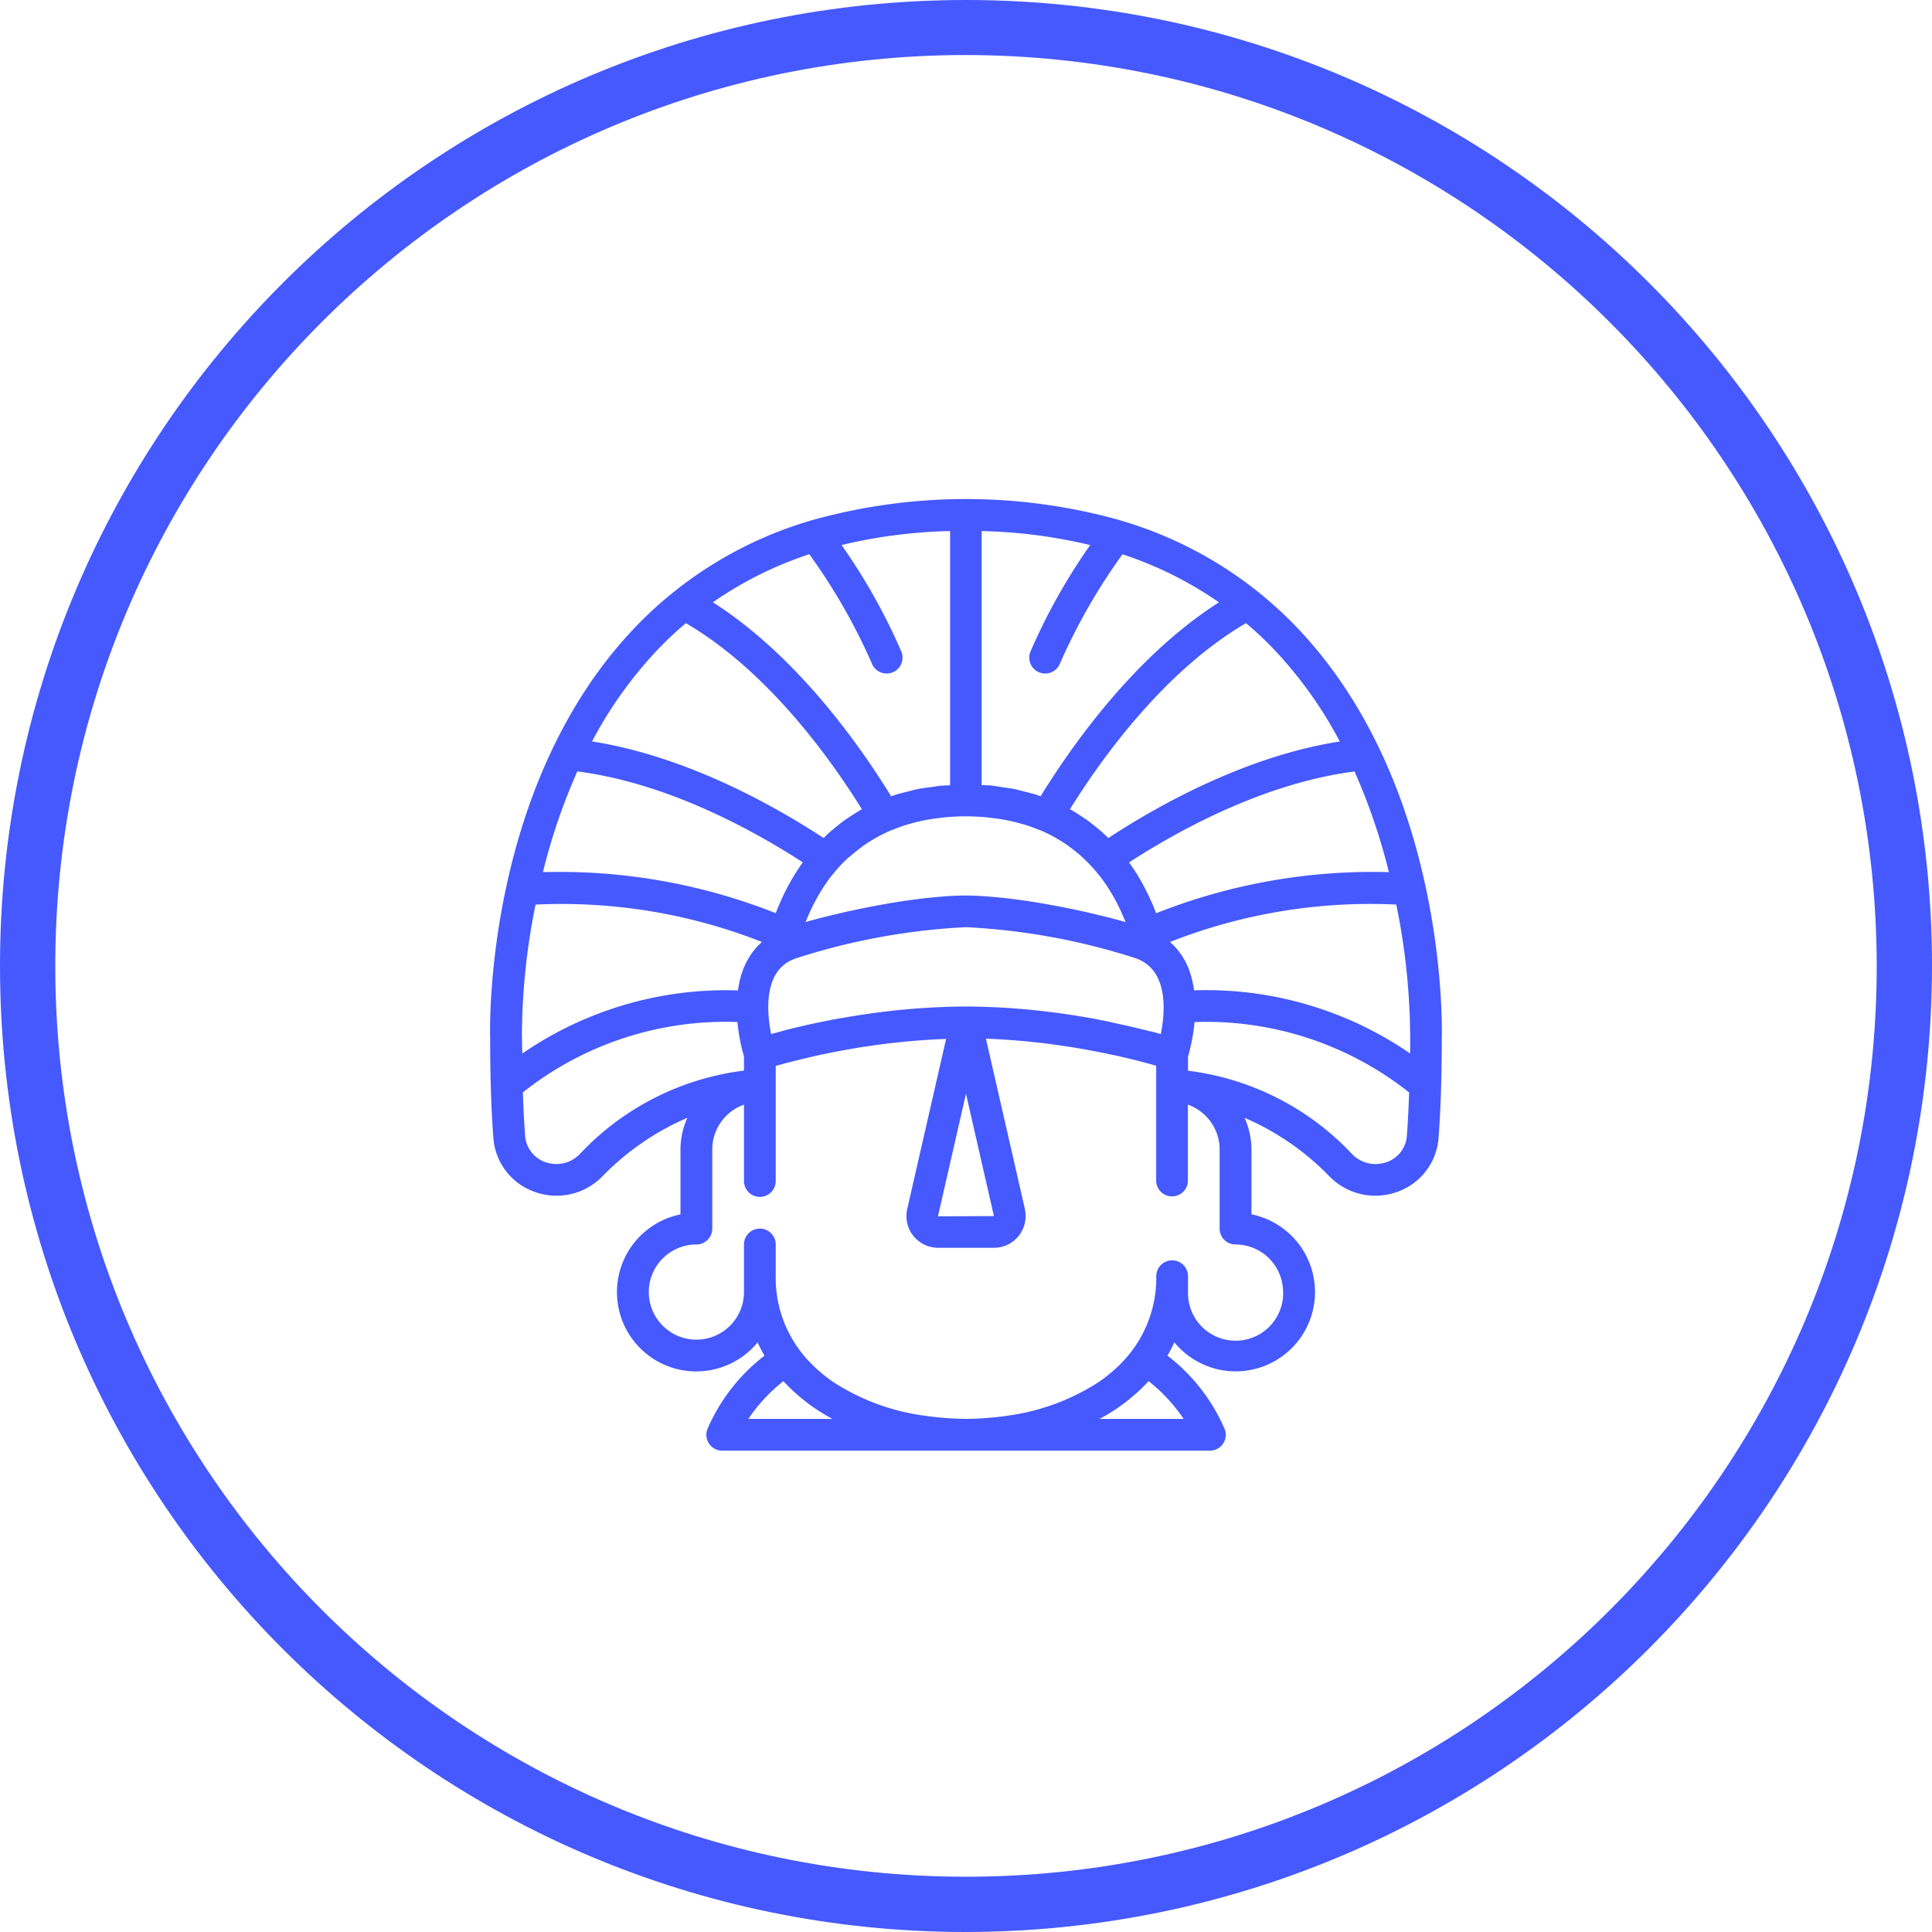
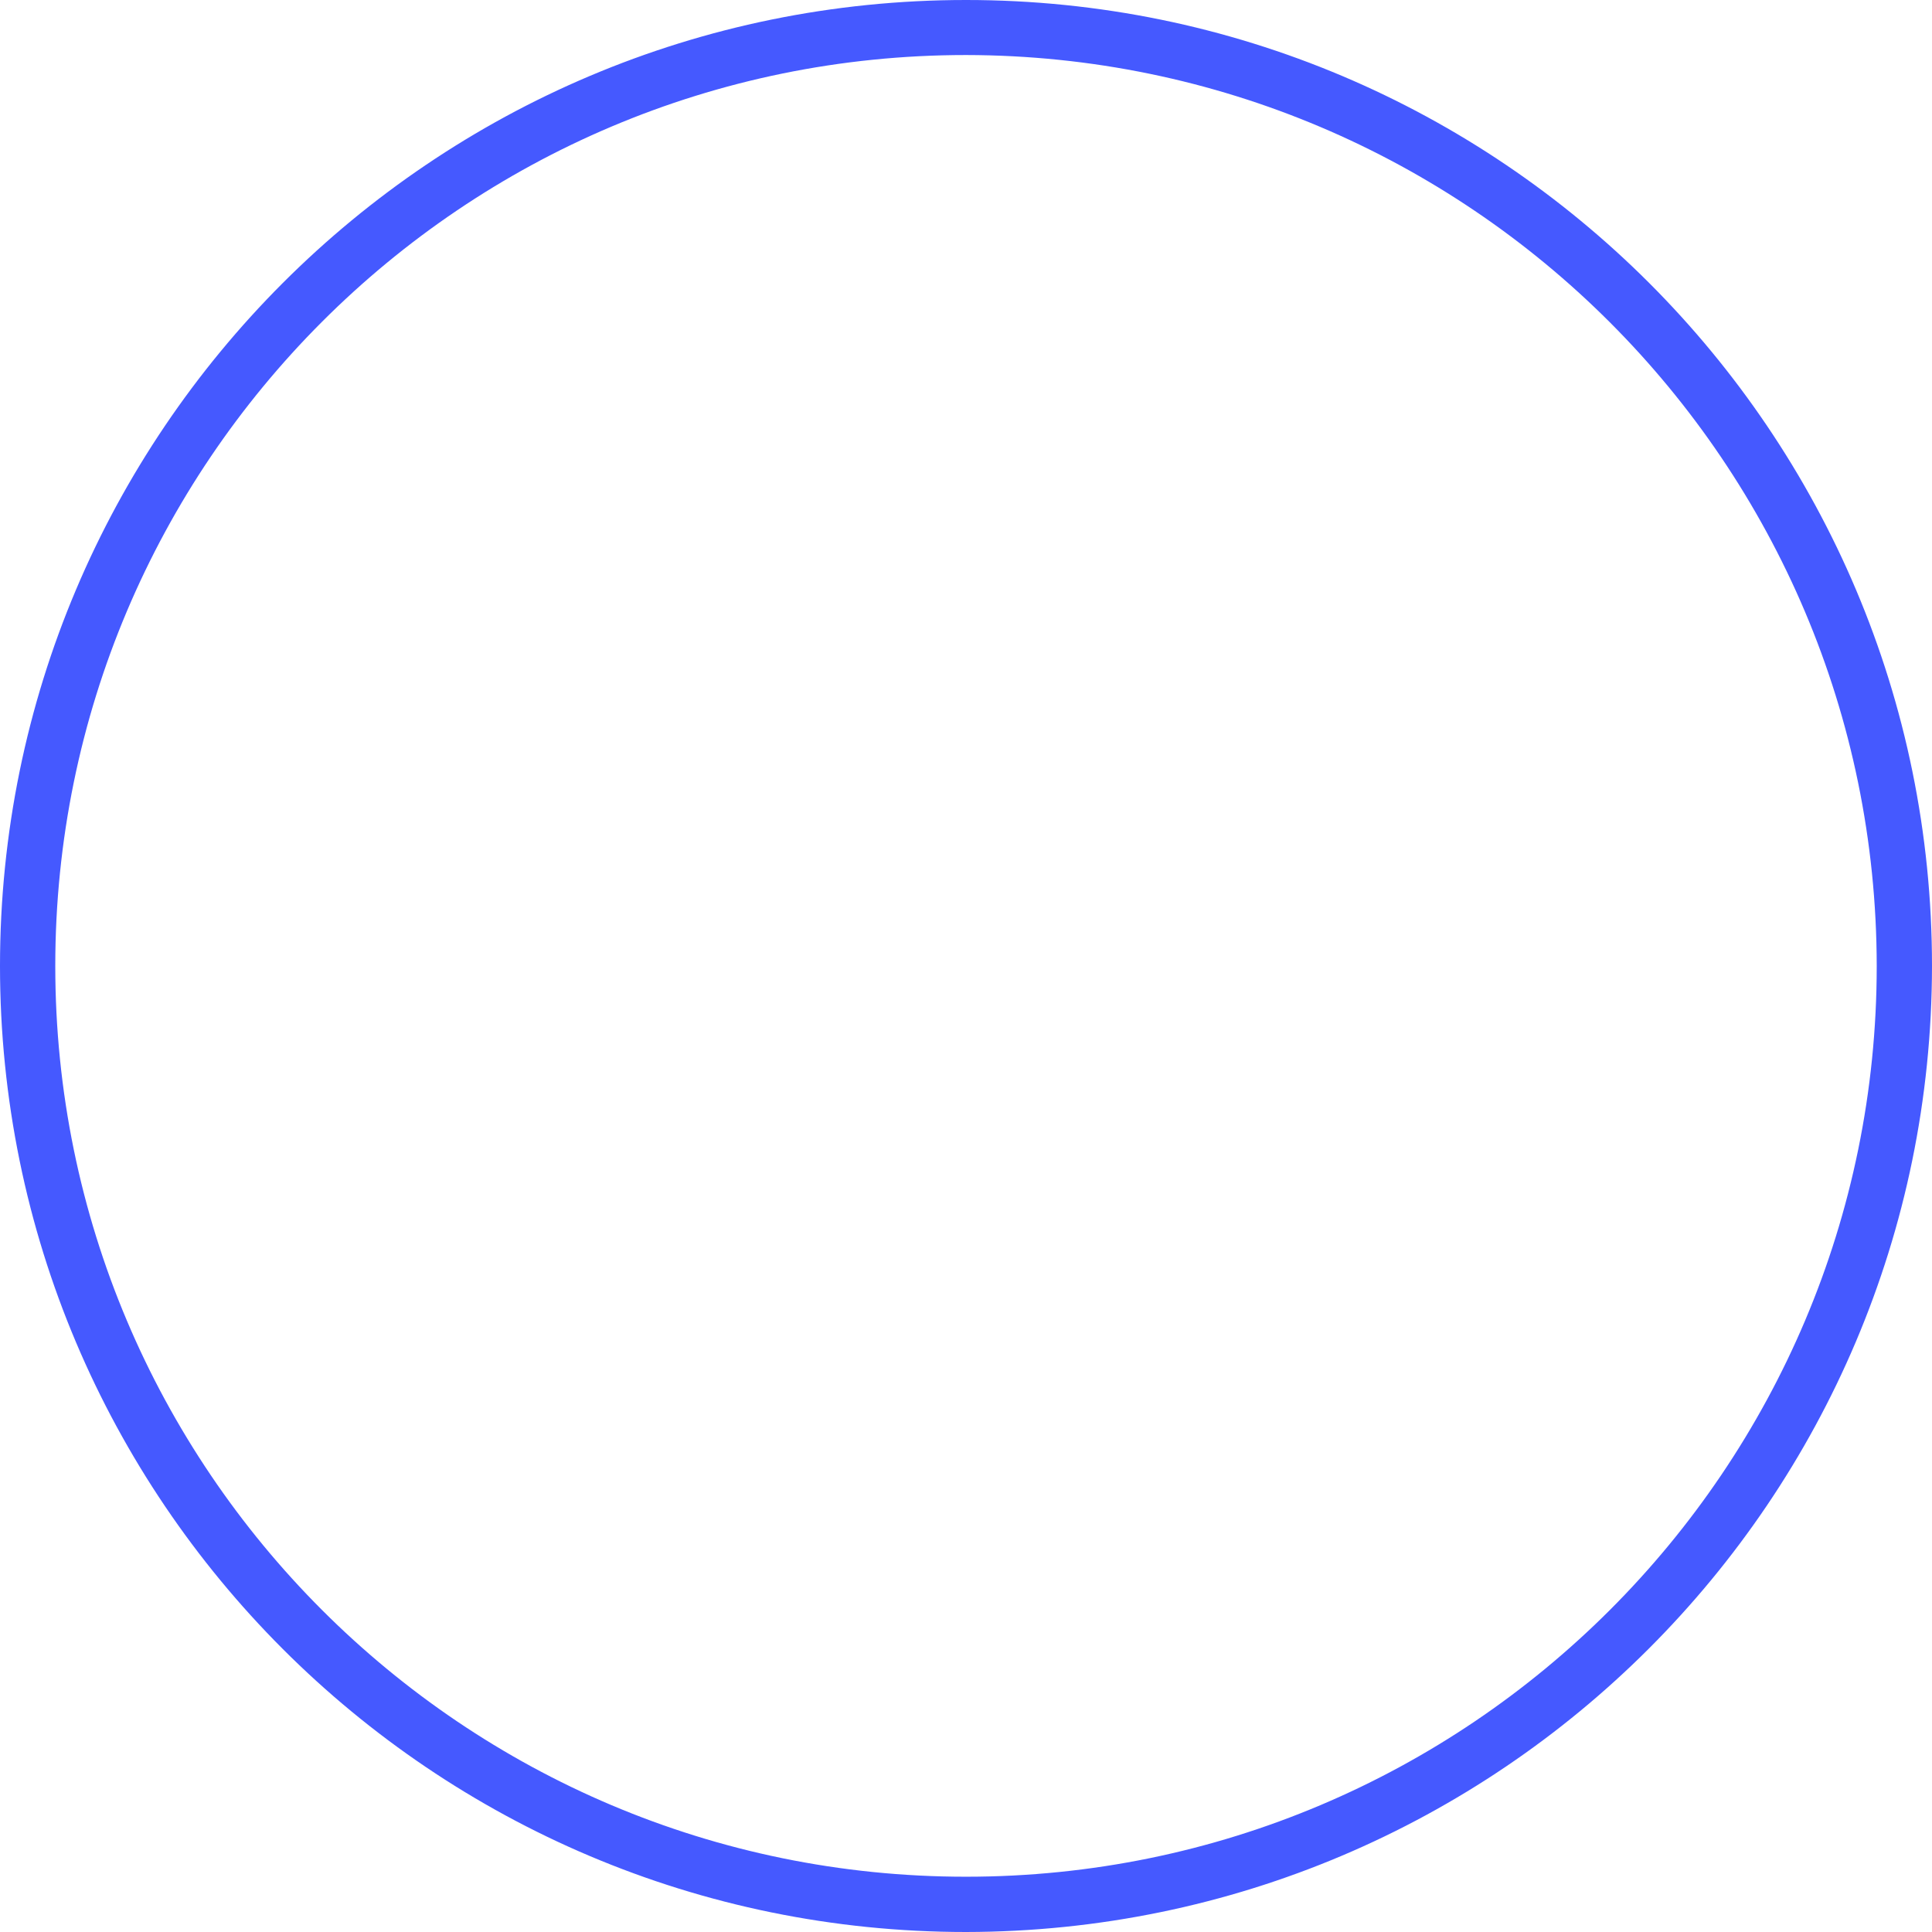
<svg xmlns="http://www.w3.org/2000/svg" id="Icons" viewBox="0 0 786.4 786.4">
  <defs>
    <style>.cls-1{fill:#4559ff;}</style>
  </defs>
  <title>Aztec</title>
  <path class="cls-1" d="M393.2,786.4C176,786.4,0,610.4,0,393.2S176,0,393.2,0,786.4,176,786.4,393.2C786.2,610.2,610.3,786.1,393.2,786.4Zm0-764c-204.8,0-370.7,166-370.7,370.8s166,370.7,370.7,370.7,370.7-166,370.7-370.7c-.2-204.7-166-370.5-370.7-370.8Z" transform="translate(0 0)" />
-   <path class="cls-1" d="M456.08,211.81c-.15,0-.29-.1-.44-.13a232.38,232.38,0,0,0-124.91,0,1.84,1.84,0,0,0-.44.13,162,162,0,0,0-70.92,42.66c-62.24,64.15-60,164.13-59.86,168.15,0,15.32.43,28.9,1.3,40.35a25.22,25.22,0,0,0,16.65,22.11,26.07,26.07,0,0,0,27.87-6.39A107.21,107.21,0,0,1,279.78,455a31.8,31.8,0,0,0-2.8,12.84v26.47a32.28,32.28,0,1,0,31.4,52.09,60.14,60.14,0,0,0,2.8,5.41A75.34,75.34,0,0,0,288,581.56a6.45,6.45,0,0,0,3.51,8.43,6.31,6.31,0,0,0,2.43.48H492.47a6.44,6.44,0,0,0,6.46-6.45,6.28,6.28,0,0,0-.49-2.46,75.27,75.27,0,0,0-23.24-29.77,57.74,57.74,0,0,0,2.81-5.41,32.28,32.28,0,1,0,31.38-52.1V467.81A32,32,0,0,0,506.6,455,107.08,107.08,0,0,1,541,478.69a26.07,26.07,0,0,0,27.87,6.39A25.2,25.2,0,0,0,585.56,463c.86-11.45,1.3-25,1.3-40.15.12-4.22,2.41-104.2-59.83-168.35a162.05,162.05,0,0,0-70.95-42.66Zm89.25,90c-38.18,6-73.64,25.83-94.22,39.32L451,341c-.77-.76-1.53-1.51-2.34-2.25-1-.85-2-1.66-3-2.48-.86-.7-1.71-1.4-2.63-2.07-1.08-.8-2.25-1.54-3.4-2.29-.95-.64-1.92-1.25-2.91-1.84-.41-.24-.8-.48-1.21-.7,14-22.46,39.2-56.72,71.66-75.74,3.63,3.08,7.14,6.31,10.49,9.76a169.15,169.15,0,0,1,27.67,38.39Zm20,53.19a239,239,0,0,0-94.73,16.72c-.25-.65-.53-1.3-.8-2-.36-.9-.74-1.8-1.15-2.72s-.71-1.58-1.09-2.38-.92-1.87-1.4-2.8-.86-1.63-1.29-2.44-1.08-1.9-1.65-2.85-1-1.65-1.56-2.46-1.29-1.89-1.93-2.83l-.15-.21c20.53-13.31,55.25-32.32,91.76-37a243.89,243.89,0,0,1,14,41Zm-96.95,64.86-1.09-.28c-1.3-.34-2.59-.65-4.06-1s-3-.72-4.52-1.06l-1.37-.31-3.75-.82L452,416c-1.56-.32-3.13-.63-4.69-.93l-.9-.2c-1.93-.36-3.91-.72-6-1.06l-1.56-.25q-2.35-.39-4.8-.75l-2.08-.3c-1.66-.23-3.34-.45-5-.64l-1.79-.23q-3.49-.4-7-.74l-1.34-.11c-2-.18-3.95-.33-5.92-.47l-2.35-.14c-1.78-.11-3.58-.19-5.39-.26l-2.34-.1c-2.53-.06-5.11-.12-7.69-.12s-5.17.06-7.71.13l-2.33.09c-1.8.07-3.61.16-5.38.27l-2.37.14c-2,.13-3.92.29-5.85.46l-1.43.12c-2.31.22-4.63.46-6.94.74l-1.89.23c-1.66.2-3.29.42-4.9.64l-2.22.33c-1.56.22-3.08.46-4.58.71l-1.77.28c-2,.34-4,.69-5.84,1l-1.21.23-4.36.87-1.83.38-3.44.75-1.66.37-3.94.93-.57.14c-1.38.34-2.66.64-3.88,1l-1.29.35-2.22.6-1.19.32-.48.14c-1.69-8.61-3-23.93,7.33-29.61a18.08,18.08,0,0,1,3-1.29,267,267,0,0,1,68.95-12.62A267,267,0,0,1,462.14,390a15.74,15.74,0,0,1,4.11,2.08l.5.35c8.55,6.49,7.35,20.4,5.75,28.47v0l-.59-.16-1-.28c-.79-.22-1.61-.47-2.48-.67ZM404.57,495l-22.79.09,11.41-49.91ZM235,314c36.52,4.69,71.25,23.7,91.77,37l-.14.21c-.67.92-1.31,1.87-1.93,2.83s-1.06,1.63-1.56,2.46-1.12,1.89-1.65,2.85q-.67,1.2-1.29,2.43c-.48.94-1,1.87-1.4,2.82-.37.78-.74,1.57-1.09,2.36s-.79,1.83-1.16,2.73c-.27.65-.54,1.33-.8,2A238.85,238.85,0,0,0,221,355,242.17,242.17,0,0,1,235,314Zm110.9,34.71c.51-.47,1-.93,1.58-1.38.93-.78,1.88-1.53,2.86-2.25.53-.4,1.06-.82,1.63-1.2q1.89-1.31,3.88-2.44c.36-.22.7-.46,1.07-.65q2.65-1.46,5.44-2.66c.54-.24,1.13-.43,1.68-.64,1.44-.58,2.89-1.11,4.36-1.59.76-.24,1.55-.45,2.33-.67,1.45-.41,2.91-.78,4.38-1.09q1.29-.28,2.58-.51c1.63-.29,3.32-.51,5-.72.8-.09,1.59-.2,2.42-.27,2.58-.22,5.24-.36,8-.36s5.46.14,8,.36c.83.07,1.61.18,2.42.27,1.72.21,3.41.43,5,.72.87.16,1.72.33,2.58.51,1.5.32,3,.69,4.38,1.09.78.22,1.57.43,2.33.67q2.2.72,4.35,1.59c.56.22,1.15.41,1.69.64,1.85.8,3.67,1.69,5.44,2.66.37.22.71.45,1.07.65q2,1.14,3.88,2.44c.56.38,1.1.8,1.63,1.2,1,.72,1.93,1.47,2.86,2.25.54.45,1.07.91,1.58,1.38q1.29,1.19,2.52,2.43c.45.46.9.9,1.33,1.37.91,1,1.79,2,2.63,3.05.25.3.53.6.77.91q1.54,2,2.95,4.09c.27.4.51.82.78,1.24.63,1,1.24,2,1.82,3,.3.51.58,1,.86,1.56.49.92,1,1.84,1.43,2.76.25.52.5,1,.74,1.54.42,1,.85,2,1.29,2.95l.52,1.24.17.46c-2.71-.77-5.43-1.49-8.16-2.18-.89-.23-1.82-.43-2.72-.65-2.06-.51-4.13-1-6.2-1.46l-3.43-.73q-2.93-.63-5.87-1.2l-3.71-.69c-1.93-.35-3.82-.68-5.73-1-1.23-.21-2.47-.4-3.7-.59-1.94-.29-3.81-.54-5.7-.78-1.16-.15-2.32-.31-3.45-.43-1.94-.22-3.87-.4-5.81-.55-.94-.08-1.9-.18-2.81-.24-2.76-.19-5.4-.3-7.82-.3s-5.07.11-7.8.29c-.91.06-1.88.16-2.81.24-1.9.16-3.8.32-5.81.55-1.14.13-2.29.29-3.45.43-1.89.24-3.77.49-5.7.78l-3.71.59c-1.93.31-3.81.65-5.73,1q-4.8.86-9.57,1.89c-1.15.24-2.29.47-3.43.73-2.12.47-4.16,1-6.2,1.46-.91.22-1.84.42-2.73.64-2.83.72-5.57,1.45-8.15,2.18l.17-.46.52-1.24q.61-1.49,1.29-2.94c.24-.51.49-1,.74-1.54.46-.93.93-1.86,1.43-2.77.28-.52.56-1,.85-1.56.58-1,1.19-2,1.82-3,.27-.42.52-.84.8-1.25q1.39-2.1,2.94-4.08c.24-.31.51-.61.76-.91q1.26-1.57,2.64-3.06c.42-.46.88-.91,1.33-1.37.82-.83,1.67-1.64,2.53-2.42Zm-16.46-123.1a241.68,241.68,0,0,1,25.46,44.48,6.45,6.45,0,0,0,12-4.81,242.28,242.28,0,0,0-24.35-43.43,208.17,208.17,0,0,1,44.18-5.69V319.63c-1.29.08-2.71.08-4,.21s-2.17.33-3.26.47c-2.13.28-4.27.54-6.27.95-1.23.25-2.36.6-3.54.89-1.74.43-3.49.84-5.17,1.36-.59.19-1.17.4-1.74.64-13.87-22.55-39.23-57.72-72.58-79a151.84,151.84,0,0,1,39.27-19.57Zm93.61,48.07a6.31,6.31,0,0,0,2.39.46,6.44,6.44,0,0,0,6-4.05,240.7,240.7,0,0,1,25.46-44.47,151.49,151.49,0,0,1,39.27,19.56c-33.35,21.25-58.71,56.42-72.61,78.94-.59-.2-1.15-.42-1.75-.64-1.64-.52-3.4-.93-5.17-1.36-1.18-.29-2.31-.64-3.53-.89-2-.4-4.14-.64-6.27-1-1.1-.15-2.13-.36-3.27-.48s-2.66-.12-4-.2V216.17a206.89,206.89,0,0,1,44.17,5.7,243,243,0,0,0-24.33,43.42,6.45,6.45,0,0,0,3.6,8.39ZM212.43,422.43A271.41,271.41,0,0,1,218,368.2a222.67,222.67,0,0,1,92.12,15.21c-.1.09-.18.2-.28.29a26.91,26.91,0,0,0-6,7.94,2.9,2.9,0,0,0-.19.29c-.11.22-.2.46-.3.69-.32.68-.64,1.35-.89,2.05-.15.4-.28.82-.42,1.22a20.76,20.76,0,0,0-.64,2.13c-.11.38-.18.74-.27,1.12a38.5,38.5,0,0,0-.74,4,146.31,146.31,0,0,0-87.8,25.69c-.05-2.12-.11-4.18-.11-6.37Zm273.62-19.32c-.19-1.34-.44-2.66-.75-4-.09-.37-.16-.74-.26-1.11-.2-.72-.43-1.43-.65-2.14-.14-.41-.27-.81-.42-1.21-.27-.7-.57-1.38-.89-2.06-.11-.22-.19-.46-.29-.68s-.13-.2-.19-.3a27.05,27.05,0,0,0-6.06-7.91c-.11-.1-.19-.21-.28-.29a222.49,222.49,0,0,1,92.08-15.22A273.93,273.93,0,0,1,574,422.62c0,2.12,0,4.12-.05,6.17a146.32,146.32,0,0,0-87.83-25.68ZM268.63,263.46c3.37-3.48,6.9-6.73,10.55-9.82,32.47,19,57.65,53.28,71.65,75.74-.4.22-.8.46-1.2.7-1,.58-1.94,1.22-2.91,1.84-1.15.75-2.32,1.49-3.41,2.29-.91.64-1.76,1.37-2.62,2.07-1,.82-2,1.63-3,2.48s-1.57,1.49-2.34,2.25l-.11.1c-20.58-13.49-56.05-33.29-94.26-39.32A169.29,169.29,0,0,1,268.63,263.46ZM236.1,469.65A13.26,13.26,0,0,1,221.9,473a12.31,12.31,0,0,1-8.18-11c-.4-5.3-.69-11.12-.89-17.36A132.82,132.82,0,0,1,300.15,416a4.78,4.78,0,0,0,.07.65c.1,1,.22,2,.36,2.94.05.39.11.74.17,1.11.09.55.17,1.09.27,1.6s.14.73.21,1.09.17.93.27,1.36.16.71.24,1.05.19.85.28,1.23l.41,1.57.1.37c.12.39.21.73.3,1v5.81a110.07,110.07,0,0,0-66.73,33.86Zm68.51,107.91a68.12,68.12,0,0,1,14.26-15.38,75.31,75.31,0,0,0,20,15.38Zm177.15,0H447.54a75.31,75.31,0,0,0,20-15.38,68.12,68.12,0,0,1,14.26,15.38Zm40.54-51.65a19.37,19.37,0,1,1-38.73,0v-6.45a6.46,6.46,0,0,0-6.46-6.46h0a6.46,6.46,0,0,0-6.46,6.46h0a49.26,49.26,0,0,1-9.75,30.15,53.63,53.63,0,0,1-6.06,6.8c-.14.14-.29.26-.43.39a62.35,62.35,0,0,1-7.15,5.71l-.08.06a90.44,90.44,0,0,1-35.92,13.51h-.06c-2.87.47-5.7.79-8.49,1-.37,0-.74.08-1.12.1-2.87.22-5.69.35-8.39.35s-5.53-.13-8.4-.35c-.37,0-.74-.07-1.12-.1-2.79-.24-5.61-.56-8.48-1h-.09a90.34,90.34,0,0,1-35.91-13.51l-.09-.06A62.24,62.24,0,0,1,332,556.8c-.14-.13-.29-.25-.43-.39a52.87,52.87,0,0,1-6.06-6.8,49.27,49.27,0,0,1-9.76-30.15V506.55a6.46,6.46,0,0,0-12.92,0v19.36a19.37,19.37,0,1,1-19.36-19.36,6.46,6.46,0,0,0,6.45-6.46V467.81a19.39,19.39,0,0,1,12.91-18.18v31.09a6.46,6.46,0,0,0,12.92,0h0V433.87l2.35-.65.41-.1c.86-.24,1.8-.5,2.8-.75l1.17-.31,2.65-.65,1.46-.36,3.06-.72,1.44-.33c1.57-.36,3.23-.72,4.93-1.08l.26-.05q2.43-.51,5.07-1l1.74-.33,4.05-.72,2.09-.35c1.4-.23,2.85-.46,4.3-.65l2-.29q3.19-.47,6.52-.88h.22c2.15-.25,4.34-.49,6.54-.7l2.17-.19c1.64-.15,3.28-.28,4.93-.39l2.49-.17c1.67-.1,3.36-.19,5.07-.25l1.63-.07-15.86,69.41A12.91,12.91,0,0,0,381.8,507.9h22.77a12.91,12.91,0,0,0,12.62-15.62v-.08l-15.88-69.42,1.62.07c1.7.07,3.37.15,5,.25l2.52.17q2.47.17,4.89.39l2.18.19c2.22.21,4.42.45,6.56.7h.19c2.23.28,4.4.57,6.53.88l2,.29,4.25.65,2.17.37c1.33.22,2.62.45,3.87.7l1.94.34c1.62.31,3.19.65,4.7.94l.61.13c1.69.35,3.28.69,4.83,1l1.71.41,2.73.64,1.79.43,2.17.55,1.6.42,1.81.48c1.17.31,2.23.61,3.17.88l.46.13v46.9a6.46,6.46,0,0,0,12.91.14V449.64a19.37,19.37,0,0,1,12.92,18.18V500.1a6.45,6.45,0,0,0,6.45,6.45,19.37,19.37,0,0,1,19.37,19.37ZM564.49,473a13.3,13.3,0,0,1-14.2-3.31,110.07,110.07,0,0,0-66.72-33.86V430c.08-.29.18-.65.29-1l.1-.36c.14-.52.29-1.1.45-1.75l.23-1c.07-.34.16-.73.25-1.12s.18-.91.28-1.38.13-.69.2-1.06.18-1.07.28-1.63c.05-.36.11-.71.16-1.08.09-.59.16-1.2.24-1.82.05-.37.09-.75.12-1.13,0-.22.06-.43.07-.65a132.9,132.9,0,0,1,87.33,28.65c-.21,6.23-.5,12-.9,17.36a12.29,12.29,0,0,1-8.2,11Z" transform="translate(0 0)" />
</svg>